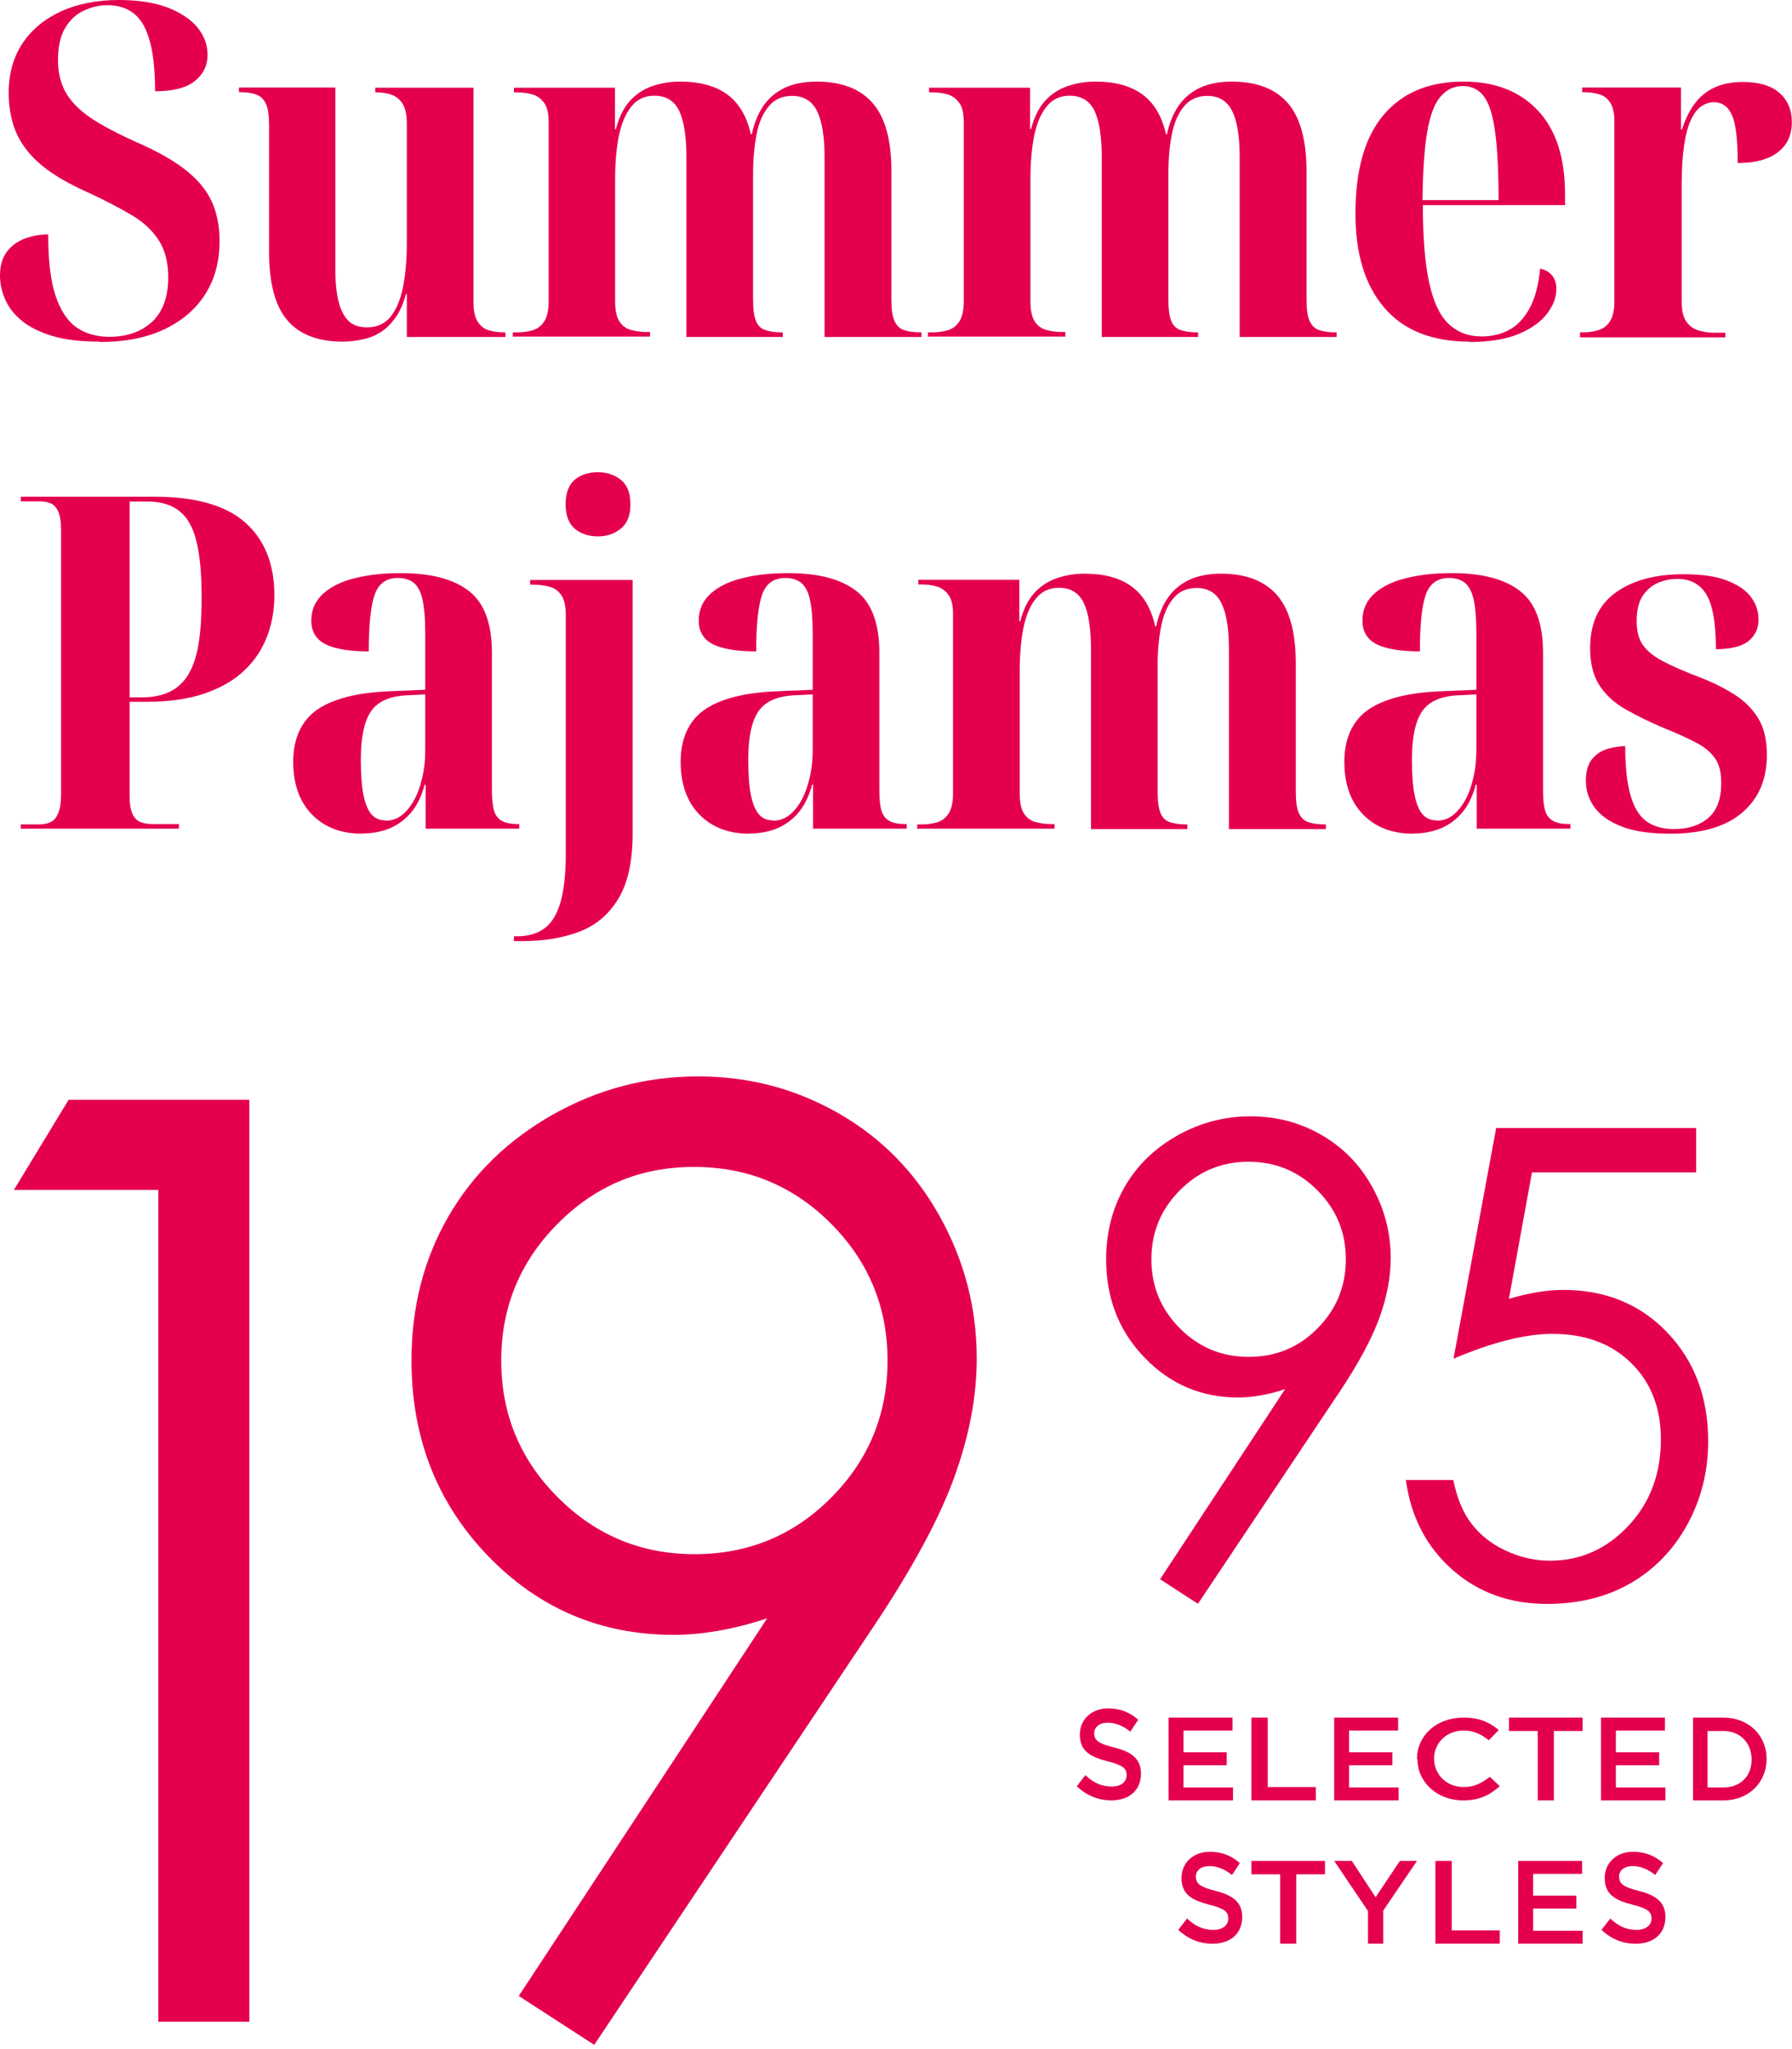
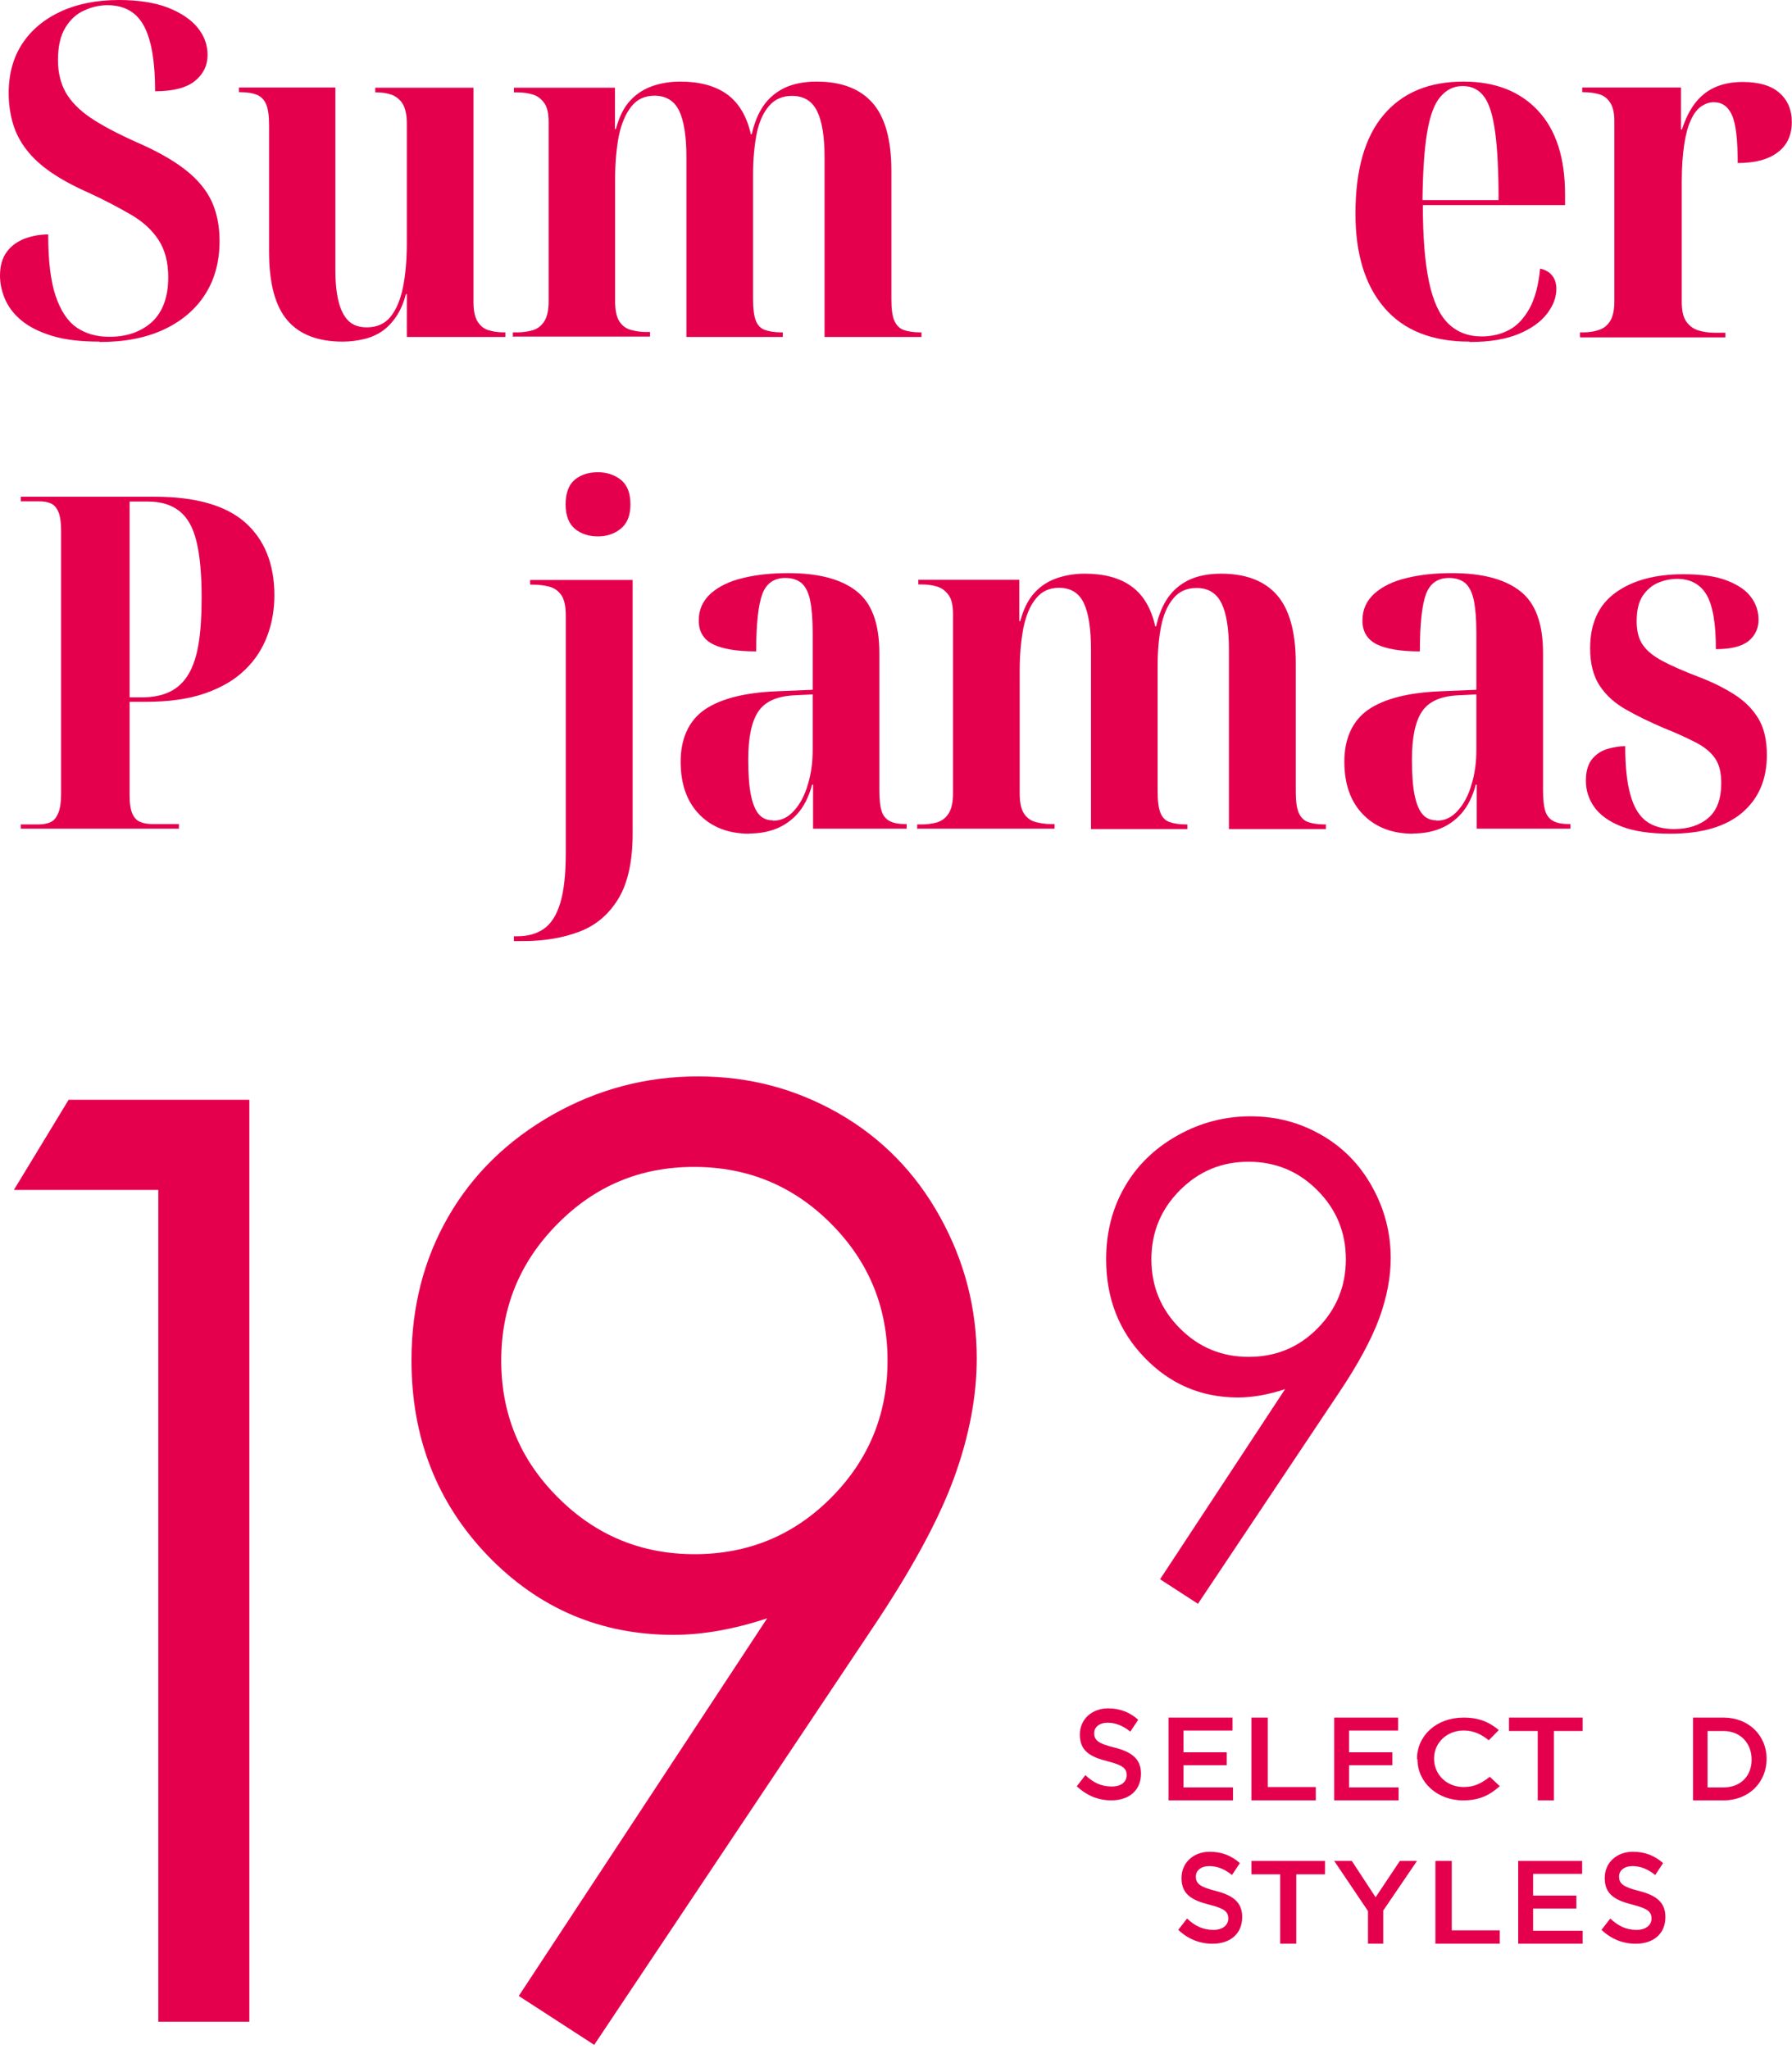
<svg xmlns="http://www.w3.org/2000/svg" fill="none" height="295" viewBox="0 0 258 295" width="258">
  <path d="M14.33 49.193C11.618 49.193 9.332 48.926 7.498 48.365C5.663 47.805 4.174 47.057 3.058 46.122C1.941 45.187 1.17 44.146 0.691 42.998C0.213 41.849 0 40.754 0 39.686C0 38.297 0.319 37.175 0.957 36.294C1.595 35.413 2.446 34.799 3.536 34.371C4.6 33.971 5.743 33.757 6.939 33.757C6.939 37.523 7.285 40.46 8.003 42.597C8.721 44.733 9.731 46.256 11.034 47.164C12.336 48.045 13.905 48.499 15.739 48.499C18.265 48.499 20.312 47.778 21.881 46.362C23.423 44.92 24.221 42.784 24.221 39.926C24.221 37.736 23.742 35.947 22.812 34.532C21.881 33.116 20.578 31.914 18.877 30.926C17.175 29.938 15.181 28.87 12.868 27.802C10.741 26.867 8.907 25.879 7.418 24.864C5.929 23.849 4.732 22.754 3.829 21.579C2.925 20.43 2.26 19.149 1.861 17.787C1.462 16.424 1.25 14.956 1.25 13.407C1.25 10.629 1.914 8.252 3.217 6.276C4.52 4.3 6.381 2.751 8.747 1.656C11.113 0.561 13.932 0 17.122 0C19.914 0 22.28 0.374 24.168 1.095C26.055 1.843 27.491 2.804 28.448 3.979C29.405 5.154 29.884 6.463 29.884 7.905C29.884 9.427 29.272 10.683 28.049 11.671C26.826 12.659 24.912 13.14 22.333 13.14C22.333 8.893 21.801 5.769 20.738 3.766C19.674 1.763 17.92 0.748 15.474 0.748C14.357 0.748 13.24 0.988 12.15 1.496C11.034 1.976 10.13 2.804 9.412 3.979C8.694 5.154 8.348 6.703 8.348 8.68C8.348 10.415 8.721 11.964 9.438 13.273C10.183 14.582 11.353 15.81 13.001 16.932C14.649 18.054 16.883 19.229 19.674 20.484C22.572 21.739 24.885 23.048 26.64 24.41C28.395 25.772 29.671 27.294 30.442 28.923C31.213 30.579 31.612 32.502 31.612 34.692C31.612 37.603 30.947 40.14 29.591 42.303C28.235 44.466 26.268 46.175 23.689 47.404C21.11 48.633 17.999 49.247 14.357 49.247L14.33 49.193Z" fill="#E5004E" />
  <path d="M49.346 49.193C45.783 49.193 43.125 48.178 41.37 46.122C39.615 44.066 38.738 40.781 38.738 36.267V18.027C38.738 16.692 38.605 15.677 38.313 15.009C38.02 14.341 37.568 13.887 36.983 13.647C36.372 13.407 35.601 13.273 34.617 13.273H34.404V12.605H48.283V38.751C48.283 40.674 48.442 42.25 48.761 43.478C49.08 44.707 49.559 45.615 50.197 46.229C50.835 46.843 51.712 47.137 52.829 47.137C54.265 47.137 55.381 46.63 56.206 45.641C57.03 44.627 57.641 43.211 58.014 41.395C58.386 39.552 58.572 37.416 58.572 34.959V17.813C58.572 16.531 58.359 15.57 57.96 14.929C57.562 14.315 57.03 13.887 56.392 13.647C55.754 13.433 55.036 13.3 54.291 13.3H54.026V12.632H68.17V43.585C68.17 44.787 68.382 45.695 68.781 46.336C69.18 46.95 69.712 47.377 70.376 47.564C71.041 47.751 71.759 47.858 72.503 47.858H72.769V48.526H58.572V42.356H58.439C58.093 43.665 57.615 44.76 57.003 45.641C56.392 46.523 55.7 47.244 54.929 47.751C54.158 48.259 53.281 48.633 52.324 48.846C51.367 49.06 50.383 49.193 49.346 49.193Z" fill="#E5004E" />
  <path d="M73.833 48.526V47.858H74.498C75.242 47.858 75.987 47.751 76.678 47.564C77.369 47.351 77.927 46.95 78.353 46.282C78.778 45.642 78.991 44.653 78.991 43.371V17.573C78.991 16.318 78.778 15.383 78.326 14.796C77.874 14.181 77.316 13.781 76.651 13.594C75.987 13.407 75.269 13.3 74.524 13.3H73.993V12.632H88.536V18.588H88.668C89.147 16.799 89.838 15.437 90.742 14.475C91.62 13.514 92.71 12.819 93.933 12.392C95.182 11.965 96.512 11.751 97.947 11.751C100.739 11.751 102.999 12.365 104.7 13.594C106.375 14.822 107.519 16.745 108.104 19.336H108.237C108.582 17.733 109.141 16.371 109.885 15.276C110.629 14.181 111.613 13.327 112.889 12.686C114.165 12.072 115.734 11.751 117.595 11.751C121.158 11.751 123.843 12.793 125.624 14.822C127.432 16.879 128.336 20.137 128.336 24.597V43.104C128.336 44.493 128.469 45.508 128.762 46.176C129.054 46.843 129.506 47.297 130.091 47.511C130.703 47.725 131.474 47.858 132.457 47.858H132.67V48.526H118.712V22.647C118.712 19.709 118.366 17.493 117.648 16.024C116.93 14.555 115.734 13.807 114.033 13.807C112.65 13.807 111.533 14.288 110.709 15.276C109.858 16.264 109.273 17.6 108.928 19.309C108.609 21.018 108.423 22.914 108.423 24.997V43.104C108.423 44.493 108.556 45.508 108.821 46.176C109.087 46.843 109.513 47.297 110.124 47.511C110.736 47.725 111.507 47.858 112.49 47.858H112.703V48.526H98.825V22.647C98.825 19.656 98.479 17.439 97.788 15.971C97.097 14.528 95.9 13.781 94.225 13.781C92.843 13.781 91.726 14.288 90.902 15.33C90.078 16.371 89.466 17.787 89.094 19.576C88.748 21.392 88.562 23.422 88.562 25.718V43.398C88.562 44.707 88.775 45.668 89.174 46.282C89.573 46.897 90.131 47.324 90.849 47.511C91.567 47.698 92.284 47.805 92.976 47.805H93.587V48.472H73.913L73.833 48.526Z" fill="#E5004E" />
-   <path d="M133.6 48.526V47.858H134.265C135.009 47.858 135.754 47.751 136.445 47.564C137.136 47.351 137.694 46.95 138.12 46.282C138.545 45.642 138.758 44.653 138.758 43.371V17.573C138.758 16.318 138.545 15.383 138.093 14.796C137.641 14.181 137.083 13.781 136.418 13.594C135.754 13.407 135.036 13.3 134.291 13.3H133.76V12.632H148.303V18.588H148.436C148.914 16.799 149.605 15.437 150.509 14.475C151.387 13.514 152.477 12.819 153.726 12.392C154.976 11.965 156.305 11.751 157.741 11.751C160.533 11.751 162.793 12.365 164.468 13.594C166.169 14.822 167.286 16.745 167.871 19.336H168.004C168.349 17.733 168.908 16.371 169.652 15.276C170.396 14.181 171.38 13.327 172.656 12.686C173.933 12.072 175.501 11.751 177.362 11.751C180.925 11.751 183.61 12.793 185.392 14.822C187.173 16.852 188.103 20.137 188.103 24.597V43.104C188.103 44.493 188.236 45.508 188.529 46.176C188.821 46.843 189.273 47.297 189.858 47.511C190.47 47.725 191.241 47.858 192.224 47.858H192.437V48.526H178.479V22.647C178.479 19.709 178.133 17.493 177.415 16.024C176.698 14.555 175.501 13.807 173.826 13.807C172.444 13.807 171.327 14.288 170.503 15.276C169.652 16.264 169.067 17.6 168.722 19.309C168.376 21.018 168.216 22.914 168.216 24.997V43.104C168.216 44.493 168.349 45.508 168.615 46.176C168.881 46.843 169.306 47.297 169.918 47.511C170.529 47.725 171.3 47.858 172.284 47.858H172.497V48.526H158.618V22.647C158.618 19.656 158.273 17.439 157.582 15.971C156.89 14.528 155.694 13.781 154.019 13.781C152.636 13.781 151.52 14.288 150.696 15.33C149.845 16.345 149.26 17.787 148.888 19.576C148.542 21.392 148.356 23.422 148.356 25.718V43.398C148.356 44.707 148.569 45.668 148.967 46.282C149.366 46.897 149.925 47.324 150.642 47.511C151.36 47.698 152.078 47.805 152.769 47.805H153.381V48.472H133.706L133.6 48.526Z" fill="#E5004E" />
  <path d="M211.553 49.194C206.183 49.194 202.088 47.564 199.323 44.333C196.531 41.101 195.149 36.561 195.149 30.766C195.149 24.463 196.505 19.709 199.217 16.531C201.929 13.327 205.757 11.751 210.702 11.751C215.249 11.751 218.811 13.14 221.417 15.917C224.022 18.695 225.325 22.701 225.325 27.988V29.538H204.853C204.853 34.104 205.146 37.763 205.731 40.541C206.315 43.318 207.219 45.321 208.496 46.576C209.772 47.831 211.367 48.446 213.334 48.446C214.797 48.446 216.126 48.125 217.269 47.511C218.439 46.897 219.396 45.855 220.194 44.44C220.991 42.998 221.497 41.101 221.736 38.671C222.534 38.858 223.118 39.205 223.517 39.739C223.916 40.273 224.076 40.914 224.076 41.609C224.076 42.811 223.624 44.012 222.72 45.188C221.816 46.363 220.433 47.351 218.625 48.099C216.791 48.846 214.478 49.247 211.633 49.247L211.553 49.194ZM215.754 28.816C215.754 24.757 215.594 21.526 215.275 19.122C214.956 16.718 214.451 15.009 213.707 13.968C212.962 12.926 211.925 12.392 210.596 12.392C209.267 12.392 208.23 12.926 207.352 13.968C206.475 15.009 205.863 16.718 205.465 19.095C205.066 21.472 204.853 24.704 204.8 28.816H215.754Z" fill="#E5004E" />
  <path d="M227.479 48.526V47.858H227.958C228.755 47.858 229.5 47.752 230.191 47.511C230.882 47.298 231.414 46.87 231.813 46.229C232.211 45.588 232.424 44.654 232.424 43.425V17.413C232.424 16.238 232.211 15.357 231.813 14.769C231.414 14.155 230.882 13.754 230.217 13.567C229.553 13.38 228.808 13.274 228.011 13.274H227.798V12.606H242.022V18.642H242.155C242.634 17.173 243.245 15.918 243.99 14.929C244.734 13.941 245.664 13.14 246.834 12.606C247.978 12.072 249.36 11.805 250.902 11.805C253.215 11.805 254.97 12.312 256.166 13.354C257.363 14.395 257.974 15.784 257.974 17.573C257.974 19.443 257.31 20.912 255.954 21.927C254.598 22.968 252.683 23.475 250.184 23.475C250.184 20.137 249.918 17.814 249.36 16.585C248.802 15.33 247.924 14.716 246.728 14.716C246.09 14.716 245.505 14.929 244.92 15.33C244.335 15.73 243.83 16.398 243.431 17.306C243.006 18.214 242.687 19.416 242.474 20.858C242.261 22.3 242.128 24.09 242.128 26.2V43.479C242.128 44.734 242.341 45.669 242.767 46.283C243.192 46.897 243.75 47.324 244.468 47.565C245.186 47.778 245.957 47.912 246.808 47.912H248.403V48.58H227.532L227.479 48.526Z" fill="#E5004E" />
  <path d="M3 119.383V118.716H5.473C6.217 118.716 6.829 118.609 7.307 118.369C7.786 118.155 8.131 117.701 8.397 117.06C8.663 116.419 8.796 115.484 8.796 114.283V76.413C8.796 75.211 8.663 74.303 8.397 73.689C8.131 73.074 7.759 72.674 7.307 72.487C6.829 72.273 6.27 72.193 5.606 72.193H3V71.525H22.222C28.125 71.525 32.485 72.754 35.303 75.238C38.095 77.721 39.504 81.22 39.504 85.733C39.504 87.736 39.185 89.686 38.494 91.529C37.802 93.371 36.766 95.027 35.277 96.443C33.814 97.885 31.9 99.006 29.534 99.834C27.168 100.662 24.296 101.063 20.866 101.063H18.66V114.523C18.66 115.698 18.793 116.579 19.058 117.167C19.324 117.781 19.723 118.182 20.228 118.369C20.733 118.582 21.318 118.662 22.01 118.662H25.758V119.33H3V119.383ZM20.361 100.422C21.956 100.422 23.312 100.155 24.429 99.621C25.546 99.087 26.45 98.232 27.141 97.084C27.832 95.908 28.311 94.44 28.603 92.624C28.896 90.808 29.029 88.644 29.029 86.08C29.029 82.689 28.789 79.991 28.284 77.962C27.806 75.959 26.981 74.49 25.812 73.582C24.668 72.674 23.153 72.22 21.265 72.22H18.66V100.422H20.335H20.361Z" fill="#E5004E" />
-   <path d="M52.106 120.051C49.128 120.051 46.736 119.143 44.928 117.3C43.12 115.457 42.216 112.92 42.216 109.662C42.216 106.404 43.359 103.787 45.672 102.184C47.985 100.609 51.441 99.727 56.094 99.54L61.225 99.327V91.154C61.225 89.151 61.093 87.576 60.853 86.427C60.614 85.279 60.189 84.478 59.63 83.971C59.045 83.49 58.274 83.223 57.291 83.223C55.695 83.223 54.579 83.971 53.994 85.493C53.409 87.015 53.09 89.793 53.09 93.799C50.325 93.799 48.251 93.451 46.895 92.784C45.539 92.116 44.821 90.968 44.821 89.365C44.821 87.763 45.406 86.508 46.55 85.466C47.693 84.451 49.261 83.677 51.229 83.223C53.196 82.742 55.35 82.528 57.689 82.528C62.05 82.528 65.32 83.383 67.527 85.119C69.733 86.828 70.823 89.793 70.823 94.012V113.855C70.823 115.11 70.93 116.072 71.142 116.766C71.355 117.46 71.754 117.941 72.312 118.235C72.871 118.529 73.615 118.662 74.546 118.662H74.758V119.33H61.279V112.974H61.146C60.667 114.763 59.949 116.152 59.045 117.167C58.141 118.181 57.078 118.903 55.908 119.357C54.738 119.811 53.462 120.024 52.08 120.024L52.106 120.051ZM55.509 118.181C56.679 118.181 57.689 117.701 58.54 116.739C59.418 115.778 60.082 114.523 60.534 112.947C61.013 111.371 61.225 109.742 61.225 107.98V99.994L58.487 100.128C56.041 100.261 54.34 101.036 53.382 102.478C52.425 103.92 51.947 106.217 51.947 109.368C51.947 111.558 52.08 113.294 52.346 114.549C52.611 115.831 53.01 116.739 53.515 117.3C54.02 117.861 54.685 118.128 55.483 118.128L55.509 118.181Z" fill="#E5004E" />
  <path d="M73.987 135.487V134.82H74.466C75.981 134.82 77.257 134.472 78.294 133.751C79.331 133.03 80.129 131.802 80.661 130.039C81.192 128.277 81.458 125.873 81.458 122.828V88.644C81.458 87.309 81.246 86.321 80.82 85.706C80.395 85.092 79.81 84.665 79.092 84.478C78.374 84.291 77.523 84.184 76.593 84.184H76.327V83.516H91.083V120.051C91.083 124.03 90.391 127.155 89.035 129.398C87.68 131.642 85.819 133.244 83.426 134.152C81.059 135.06 78.321 135.514 75.263 135.514H73.987V135.487ZM86.084 77.24C84.755 77.24 83.638 76.867 82.761 76.145C81.884 75.398 81.432 74.223 81.432 72.62C81.432 71.018 81.884 69.789 82.761 69.068C83.638 68.347 84.755 68 86.084 68C87.334 68 88.424 68.347 89.355 69.068C90.285 69.789 90.764 70.964 90.764 72.62C90.764 74.276 90.285 75.398 89.355 76.145C88.424 76.893 87.334 77.24 86.084 77.24Z" fill="#E5004E" />
  <path d="M107.885 120.051C104.908 120.051 102.515 119.143 100.707 117.3C98.899 115.457 97.995 112.92 97.995 109.662C97.995 106.404 99.138 103.787 101.451 102.184C103.764 100.609 107.221 99.727 111.874 99.54L117.005 99.327V91.154C117.005 89.151 116.872 87.576 116.633 86.427C116.393 85.279 115.968 84.478 115.41 83.971C114.825 83.49 114.054 83.223 113.07 83.223C111.475 83.223 110.358 83.971 109.773 85.493C109.188 87.015 108.869 89.793 108.869 93.799C106.104 93.799 104.03 93.451 102.674 92.784C101.318 92.116 100.601 90.968 100.601 89.365C100.601 87.763 101.186 86.508 102.329 85.466C103.472 84.451 105.041 83.677 107.008 83.223C108.976 82.742 111.129 82.528 113.469 82.528C117.829 82.528 121.099 83.383 123.306 85.119C125.513 86.828 126.603 89.793 126.603 94.012V113.855C126.603 115.11 126.709 116.072 126.922 116.766C127.134 117.46 127.533 117.941 128.092 118.235C128.65 118.529 129.394 118.662 130.325 118.662H130.538V119.33H117.058V112.974H116.925C116.446 114.763 115.729 116.152 114.825 117.167C113.921 118.181 112.857 118.903 111.687 119.357C110.518 119.811 109.241 120.024 107.859 120.024L107.885 120.051ZM111.289 118.181C112.458 118.181 113.469 117.701 114.32 116.739C115.197 115.778 115.862 114.523 116.314 112.947C116.792 111.371 117.005 109.742 117.005 107.98V99.994L114.266 100.128C111.82 100.261 110.119 101.036 109.162 102.478C108.205 103.92 107.726 106.217 107.726 109.368C107.726 111.558 107.859 113.294 108.125 114.549C108.391 115.831 108.789 116.739 109.295 117.3C109.8 117.861 110.464 118.128 111.262 118.128L111.289 118.181Z" fill="#E5004E" />
  <path d="M132.053 119.383V118.716H132.718C133.462 118.716 134.207 118.609 134.898 118.422C135.589 118.208 136.148 117.808 136.573 117.14C136.998 116.499 137.211 115.511 137.211 114.229V88.43C137.211 87.175 136.998 86.24 136.546 85.653C136.094 85.039 135.536 84.638 134.871 84.451C134.207 84.264 133.489 84.157 132.744 84.157H132.213V83.49H146.756V89.445H146.889C147.367 87.656 148.059 86.294 148.963 85.332C149.84 84.371 150.93 83.677 152.18 83.249C153.429 82.822 154.758 82.608 156.194 82.608C158.986 82.608 161.246 83.223 162.921 84.451C164.622 85.68 165.739 87.603 166.324 90.193H166.457C166.802 88.591 167.361 87.229 168.105 86.134C168.85 85.039 169.833 84.184 171.109 83.543C172.386 82.929 173.954 82.608 175.815 82.608C179.378 82.608 182.063 83.65 183.845 85.68C185.626 87.709 186.557 90.994 186.557 95.454V113.962C186.557 115.351 186.689 116.365 186.982 117.033C187.274 117.701 187.726 118.155 188.311 118.368C188.923 118.582 189.694 118.716 190.678 118.716H190.89V119.383H176.932V93.505C176.932 90.567 176.586 88.35 175.869 86.881C175.151 85.413 173.954 84.665 172.279 84.665C170.897 84.665 169.78 85.145 168.956 86.134C168.105 87.122 167.52 88.457 167.175 90.166C166.829 91.876 166.669 93.772 166.669 95.855V113.962C166.669 115.351 166.802 116.365 167.068 117.033C167.334 117.701 167.76 118.155 168.371 118.368C168.983 118.582 169.754 118.716 170.737 118.716H170.95V119.383H157.072V93.505C157.072 90.513 156.726 88.297 156.035 86.828C155.343 85.386 154.147 84.638 152.472 84.638C151.089 84.638 149.973 85.145 149.149 86.187C148.298 87.202 147.713 88.644 147.341 90.433C146.995 92.249 146.809 94.279 146.809 96.576V114.256C146.809 115.564 147.022 116.526 147.42 117.14C147.819 117.754 148.378 118.181 149.095 118.368C149.813 118.555 150.531 118.662 151.222 118.662H151.834V119.33H132.16L132.053 119.383Z" fill="#E5004E" />
  <path d="M203.439 120.051C200.461 120.051 198.069 119.143 196.261 117.3C194.453 115.457 193.549 112.92 193.549 109.662C193.549 106.404 194.692 103.787 197.005 102.184C199.318 100.609 202.774 99.727 207.427 99.54L212.558 99.327V91.154C212.558 89.151 212.426 87.576 212.186 86.427C211.947 85.279 211.522 84.478 210.963 83.971C210.378 83.49 209.607 83.223 208.624 83.223C207.028 83.223 205.912 83.971 205.327 85.493C204.742 87.015 204.423 89.793 204.423 93.799C201.658 93.799 199.584 93.451 198.228 92.784C196.872 92.116 196.154 90.968 196.154 89.365C196.154 87.763 196.739 86.508 197.882 85.466C199.026 84.451 200.594 83.677 202.562 83.223C204.529 82.742 206.683 82.528 209.022 82.528C213.383 82.528 216.653 83.383 218.86 85.119C221.066 86.828 222.156 89.793 222.156 94.012V113.855C222.156 115.11 222.263 116.072 222.475 116.766C222.688 117.46 223.087 117.941 223.645 118.235C224.204 118.529 224.948 118.662 225.879 118.662H226.091V119.33H212.612V112.974H212.479C212 114.763 211.282 116.152 210.378 117.167C209.474 118.181 208.411 118.903 207.241 119.357C206.071 119.811 204.795 120.024 203.413 120.024L203.439 120.051ZM206.842 118.181C208.012 118.181 209.022 117.701 209.873 116.739C210.751 115.778 211.415 114.523 211.867 112.947C212.346 111.371 212.558 109.742 212.558 107.98V99.994L209.82 100.128C207.374 100.261 205.672 101.036 204.715 102.478C203.758 103.92 203.28 106.217 203.28 109.368C203.28 111.558 203.413 113.294 203.678 114.549C203.944 115.831 204.343 116.739 204.848 117.3C205.353 117.861 206.018 118.128 206.816 118.128L206.842 118.181Z" fill="#E5004E" />
  <path d="M240.475 120.051C237.577 120.051 235.237 119.704 233.456 119.009C231.675 118.315 230.372 117.38 229.548 116.232C228.724 115.083 228.325 113.802 228.325 112.413C228.325 111.024 228.644 109.983 229.255 109.261C229.867 108.54 230.638 108.06 231.515 107.819C232.393 107.579 233.217 107.445 233.988 107.445C233.988 110.356 234.227 112.68 234.732 114.442C235.211 116.205 235.982 117.46 236.992 118.235C238.002 118.983 239.358 119.383 241.007 119.383C243.054 119.383 244.702 118.849 245.952 117.781C247.201 116.713 247.813 115.03 247.813 112.76C247.813 111.238 247.521 110.036 246.909 109.181C246.298 108.3 245.394 107.552 244.144 106.911C242.894 106.27 241.352 105.549 239.465 104.801C237.471 103.947 235.663 103.066 234.068 102.158C232.472 101.249 231.196 100.101 230.292 98.712C229.388 97.324 228.936 95.534 228.936 93.344C228.936 89.766 230.159 87.095 232.605 85.332C235.051 83.57 238.295 82.689 242.336 82.689C244.968 82.689 247.069 82.982 248.637 83.597C250.206 84.211 251.376 84.985 252.093 85.973C252.838 86.962 253.184 88.056 253.184 89.258C253.184 90.46 252.705 91.528 251.748 92.303C250.791 93.077 249.222 93.478 247.042 93.478C247.042 89.766 246.59 87.148 245.686 85.626C244.782 84.104 243.346 83.356 241.459 83.356C240.528 83.356 239.624 83.543 238.72 83.917C237.843 84.291 237.098 84.932 236.514 85.786C235.929 86.668 235.636 87.87 235.636 89.445C235.636 90.887 235.929 92.036 236.54 92.89C237.152 93.772 238.109 94.519 239.411 95.214C240.714 95.908 242.442 96.656 244.596 97.484C246.563 98.232 248.265 99.086 249.727 100.021C251.19 100.956 252.333 102.104 253.157 103.466C253.981 104.828 254.38 106.591 254.38 108.727C254.38 112.226 253.21 114.977 250.844 117.006C248.478 119.036 245.021 120.051 240.448 120.051H240.475Z" fill="#E5004E" />
  <path d="M172.496 230.958L167.019 227.406L185.019 200.031C182.599 200.833 180.339 201.233 178.239 201.233C172.948 201.233 168.455 199.31 164.786 195.491C161.09 191.672 159.256 186.945 159.256 181.337C159.256 177.491 160.133 174.019 161.915 170.921C163.696 167.823 166.222 165.366 169.492 163.524C172.762 161.681 176.272 160.746 180.02 160.746C183.769 160.746 187.092 161.627 190.23 163.417C193.34 165.206 195.786 167.69 197.568 170.921C199.349 174.126 200.226 177.544 200.226 181.177C200.226 183.927 199.668 186.812 198.578 189.829C197.461 192.847 195.52 196.479 192.676 200.699L172.496 230.904V230.958ZM179.781 195.384C183.689 195.384 186.986 194.022 189.698 191.272C192.41 188.521 193.766 185.209 193.766 181.337C193.766 177.464 192.41 174.153 189.671 171.402C186.933 168.651 183.636 167.289 179.754 167.289C175.873 167.289 172.603 168.651 169.864 171.402C167.126 174.153 165.77 177.464 165.77 181.337C165.77 185.209 167.126 188.521 169.864 191.272C172.603 194.022 175.899 195.384 179.754 195.384H179.781Z" fill="#E5004E" />
-   <path d="M244.201 162.455V168.812H220.566L217.242 187.025C220.14 186.171 222.746 185.743 225.059 185.743C231.121 185.743 236.119 187.773 240.027 191.859C243.936 195.945 245.93 201.153 245.93 207.509C245.93 211.889 244.919 215.922 242.899 219.581C240.878 223.239 238.14 226.044 234.683 228.02C231.227 229.996 227.239 230.958 222.719 230.958C217.322 230.958 212.776 229.302 209.053 225.99C205.331 222.679 203.125 218.379 202.407 213.118H209.24C209.745 215.681 210.622 217.791 211.845 219.394C213.068 220.996 214.69 222.305 216.737 223.266C218.784 224.228 220.911 224.735 223.145 224.735C227.505 224.735 231.28 223.079 234.417 219.741C237.555 216.403 239.123 212.263 239.123 207.269C239.123 202.756 237.714 199.097 234.869 196.293C232.025 193.488 228.249 192.073 223.517 192.073C219.609 192.073 214.849 193.275 209.266 195.652L215.408 162.429H244.228L244.201 162.455Z" fill="#E5004E" />
  <path d="M9.923 158.365H35.898V291.123H22.791V171.344H2L9.896 158.338L9.923 158.365Z" fill="#E5004E" />
  <path d="M85.563 294.461L74.689 287.411L110.448 233.036C105.663 234.612 101.169 235.413 96.969 235.413C86.467 235.413 77.56 231.621 70.222 224.01C62.911 216.398 59.242 207.024 59.242 195.888C59.242 188.25 60.996 181.359 64.532 175.217C68.069 169.074 73.094 164.187 79.581 160.502C86.068 156.843 93.034 155 100.478 155C107.922 155 114.543 156.789 120.737 160.315C126.932 163.867 131.798 168.834 135.334 175.217C138.87 181.6 140.624 188.383 140.624 195.621C140.624 201.095 139.534 206.837 137.354 212.82C135.174 218.802 131.266 226.013 125.629 234.425L85.563 294.435V294.461ZM99.999 223.796C107.736 223.796 114.303 221.072 119.7 215.624C125.098 210.176 127.783 203.606 127.783 195.914C127.783 188.223 125.071 181.653 119.647 176.205C114.224 170.757 107.657 168.033 99.92 168.033C92.183 168.033 85.696 170.757 80.299 176.205C74.875 181.653 72.163 188.223 72.163 195.914C72.163 203.606 74.875 210.202 80.325 215.624C85.749 221.072 92.316 223.796 99.999 223.796Z" fill="#E5004E" />
  <path d="M155 257.252L156.267 255.614C157.401 256.682 158.535 257.252 160.07 257.252C161.404 257.252 162.204 256.611 162.204 255.614C162.204 254.688 161.737 254.19 159.469 253.62C156.934 252.979 155.467 252.124 155.467 249.774C155.467 247.567 157.201 246 159.536 246C161.27 246 162.671 246.57 163.872 247.638L162.738 249.347C161.671 248.493 160.603 248.065 159.469 248.065C158.269 248.065 157.535 248.706 157.535 249.561C157.535 250.558 158.068 251.056 160.403 251.626C162.938 252.267 164.272 253.264 164.272 255.4C164.272 257.822 162.538 259.246 160.003 259.246C158.202 259.246 156.468 258.605 155 257.181V257.252Z" fill="#E5004E" />
  <path d="M168.246 247.328H177.449V249.193H170.391V252.323H176.618V254.188H170.391V257.385H177.518V259.25H168.246V247.328Z" fill="#E5004E" />
  <path d="M180.167 247.328H182.522V257.329H189.439V259.25H180.167V247.394V247.328Z" fill="#E5004E" />
  <path d="M192.089 247.328H201.292V249.193H194.234V252.323H200.462V254.188H194.234V257.385H201.361V259.25H192.089V247.328Z" fill="#E5004E" />
  <path d="M204.009 253.289C204.009 249.956 206.755 247.328 210.729 247.328C213.113 247.328 214.558 248.097 215.786 249.123L214.341 250.597C213.33 249.764 212.174 249.187 210.729 249.187C208.272 249.187 206.466 250.981 206.466 253.225C206.466 255.532 208.272 257.327 210.729 257.327C212.318 257.327 213.33 256.75 214.486 255.853L215.931 257.199C214.558 258.416 213.113 259.25 210.656 259.25C206.899 259.25 204.081 256.622 204.081 253.353L204.009 253.289Z" fill="#E5004E" />
  <path d="M221.392 249.26H217.255V247.328H227.852V249.26H223.715V259.25H221.392V249.26Z" fill="#E5004E" />
-   <path d="M230.501 247.328H239.704V249.193H232.646V252.323H238.874V254.188H232.646V257.385H239.773V259.25H230.501V247.328Z" fill="#E5004E" />
  <path d="M243.748 247.328H248.131C251.794 247.328 254.345 249.926 254.345 253.256C254.345 256.652 251.794 259.25 248.131 259.25H243.748V247.328ZM248.131 257.385C250.616 257.385 252.186 255.72 252.186 253.389C252.186 250.991 250.551 249.26 248.131 249.26H245.841V257.385H248.131Z" fill="#E5004E" />
  <path d="M169.637 277.897L170.904 276.26C172.038 277.328 173.172 277.897 174.707 277.897C175.974 277.897 176.841 277.257 176.841 276.26C176.841 275.334 176.374 274.835 174.106 274.266C171.572 273.625 170.104 272.77 170.104 270.42C170.104 268.212 171.838 266.646 174.173 266.646C175.907 266.646 177.308 267.215 178.509 268.283L177.375 269.993C176.308 269.138 175.24 268.711 174.106 268.711C172.906 268.711 172.172 269.352 172.172 270.206C172.172 271.203 172.706 271.702 174.974 272.271C177.508 272.912 178.843 273.909 178.843 276.046C178.843 278.467 177.108 279.892 174.573 279.892C172.772 279.892 171.038 279.251 169.57 277.826L169.637 277.897Z" fill="#E5004E" />
  <path d="M184.304 269.896H180.167V267.965H190.764V269.896H186.627V279.886H184.304V269.896Z" fill="#E5004E" />
  <path d="M196.953 275.184L192.089 267.965H194.624L198.05 273.197L201.544 267.965H204.01L199.146 275.118V279.886H196.953V275.184Z" fill="#E5004E" />
  <path d="M206.733 267.965H209.014V277.966H215.931V279.886H206.659V268.031L206.733 267.965Z" fill="#E5004E" />
  <path d="M218.581 267.965H227.784V269.83H220.726V272.96H226.953V274.825H220.726V278.021H227.853V279.886H218.581V267.965Z" fill="#E5004E" />
  <path d="M230.568 277.897L231.836 276.26C232.97 277.328 234.104 277.897 235.638 277.897C236.905 277.897 237.772 277.257 237.772 276.26C237.772 275.334 237.306 274.835 235.038 274.266C232.503 273.625 231.035 272.77 231.035 270.42C231.035 268.212 232.77 266.646 235.104 266.646C236.839 266.646 238.239 267.215 239.44 268.283L238.306 269.993C237.239 269.138 236.172 268.711 235.038 268.711C233.837 268.711 233.103 269.352 233.103 270.206C233.103 271.203 233.637 271.702 235.905 272.271C238.44 272.912 239.774 273.909 239.774 276.046C239.774 278.467 238.039 279.892 235.504 279.892C233.703 279.892 231.969 279.251 230.501 277.826L230.568 277.897Z" fill="#E5004E" />
</svg>